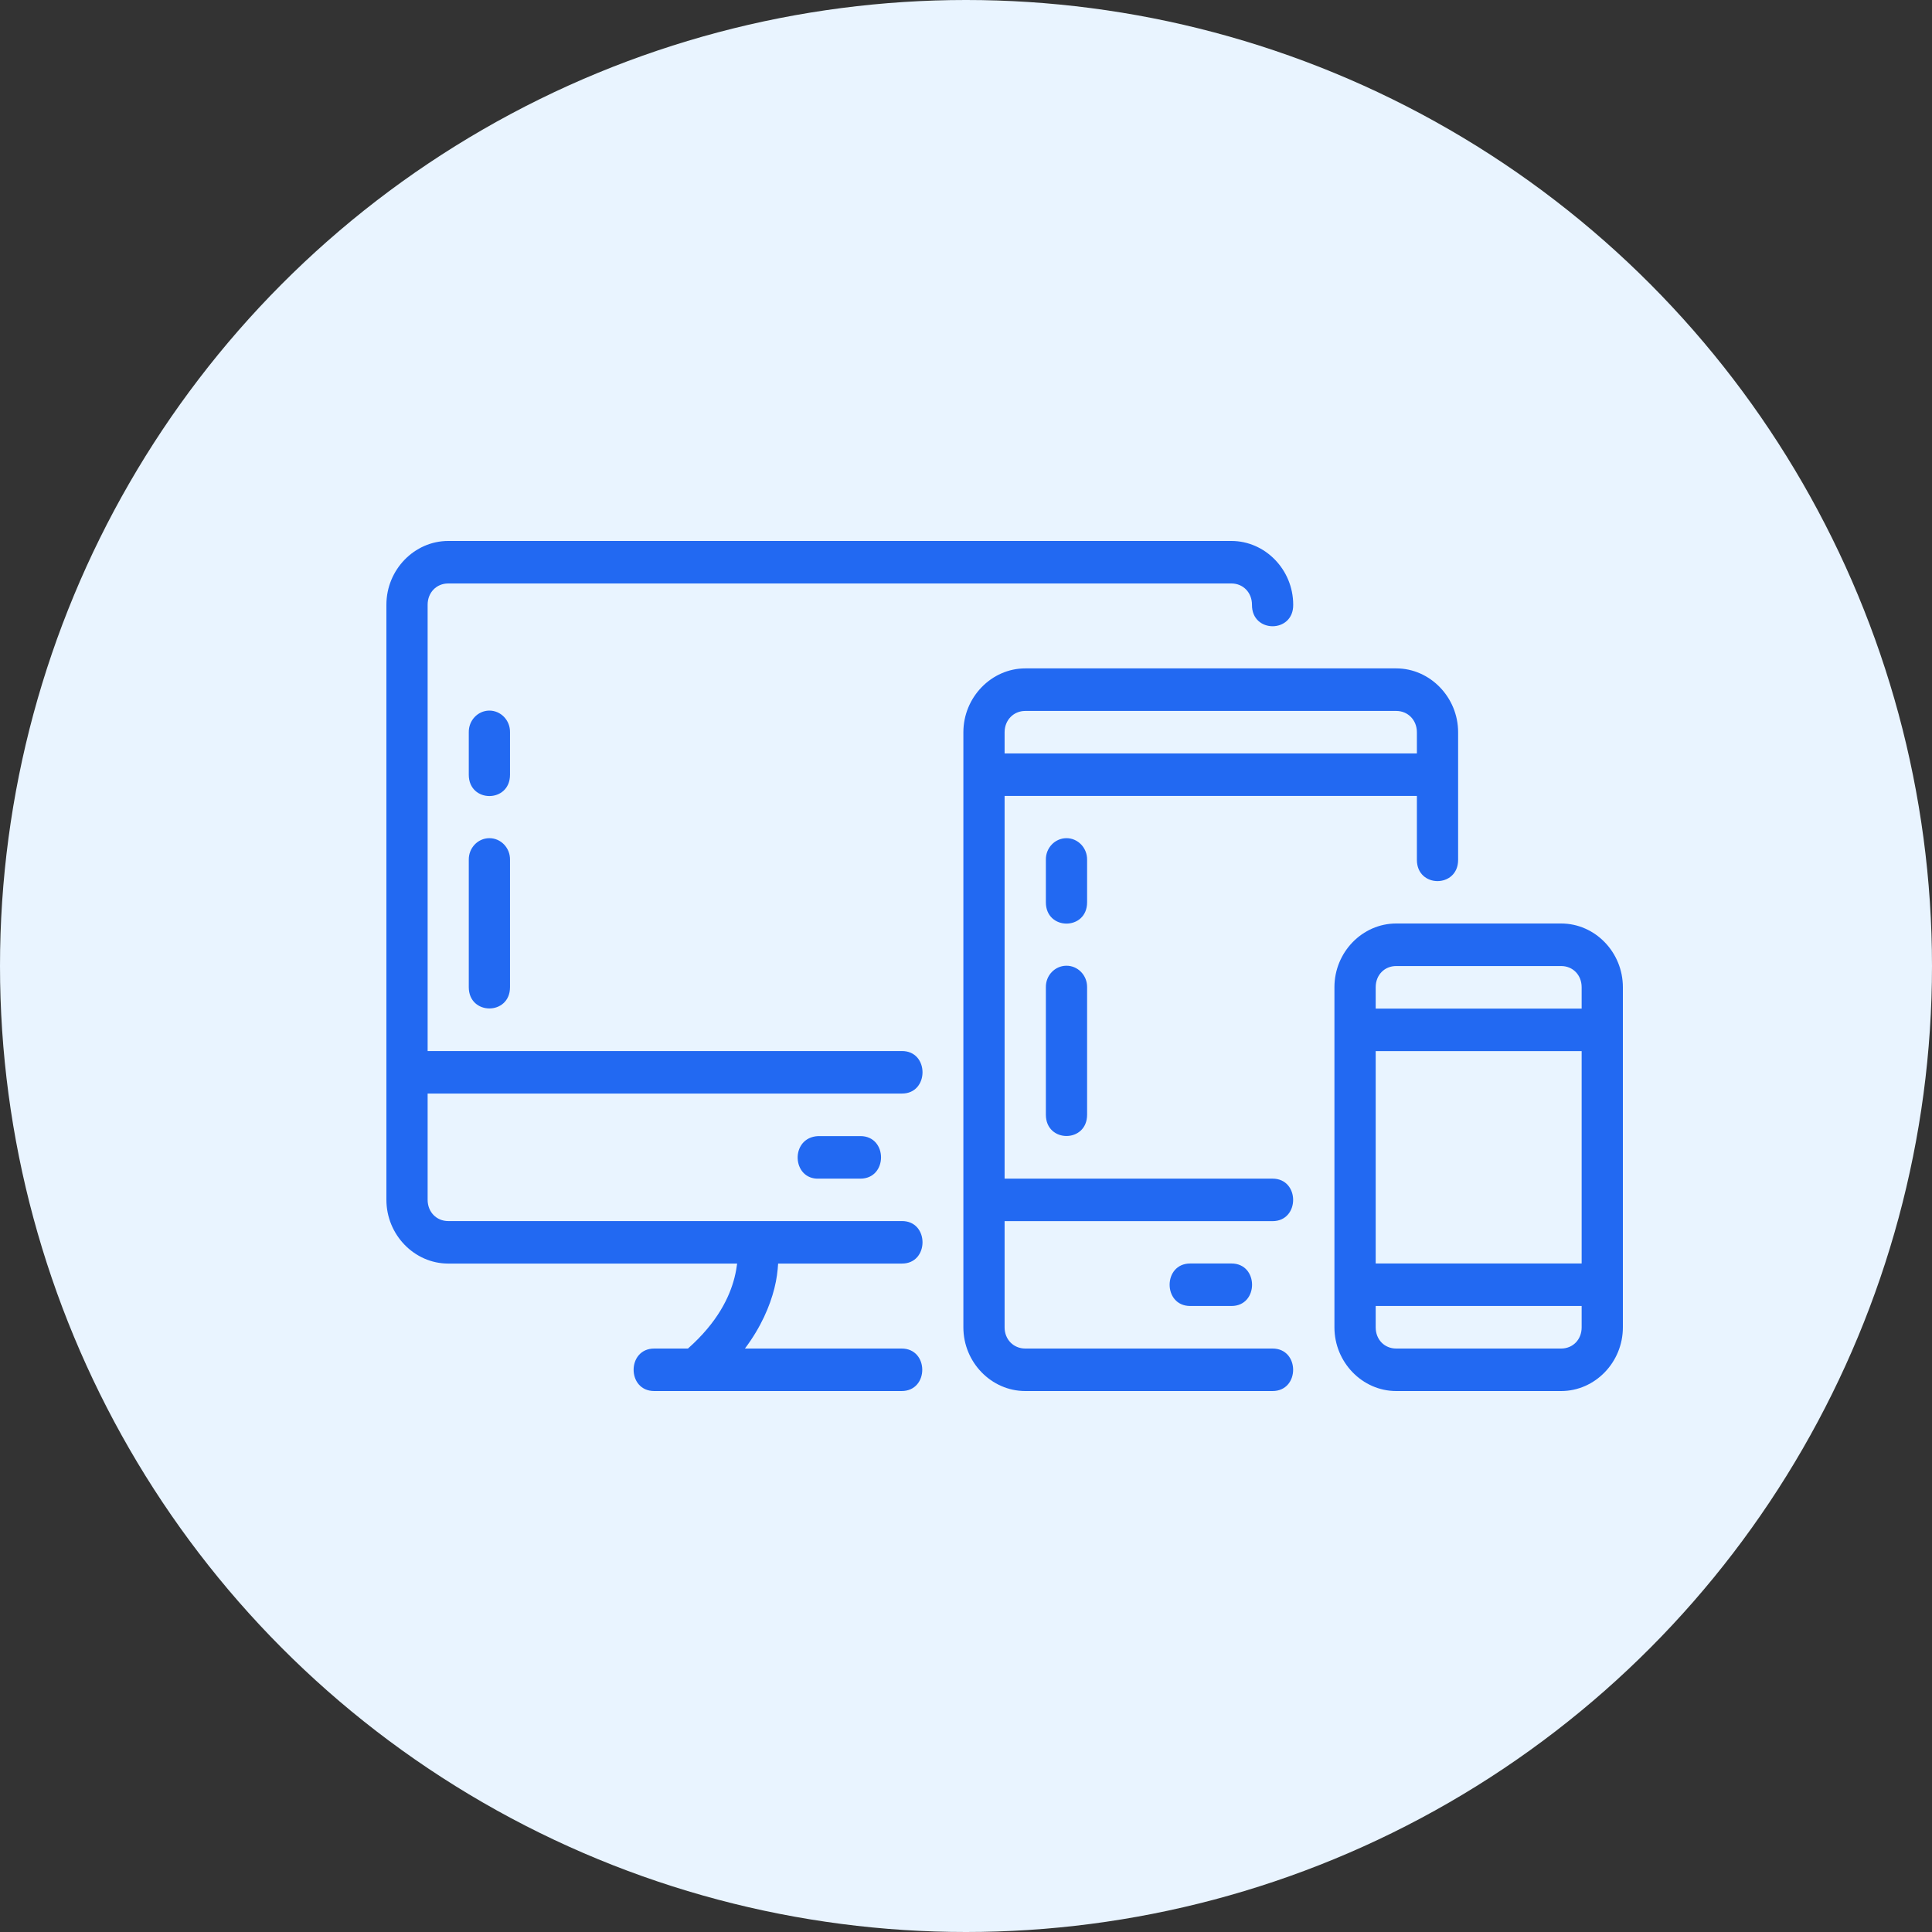
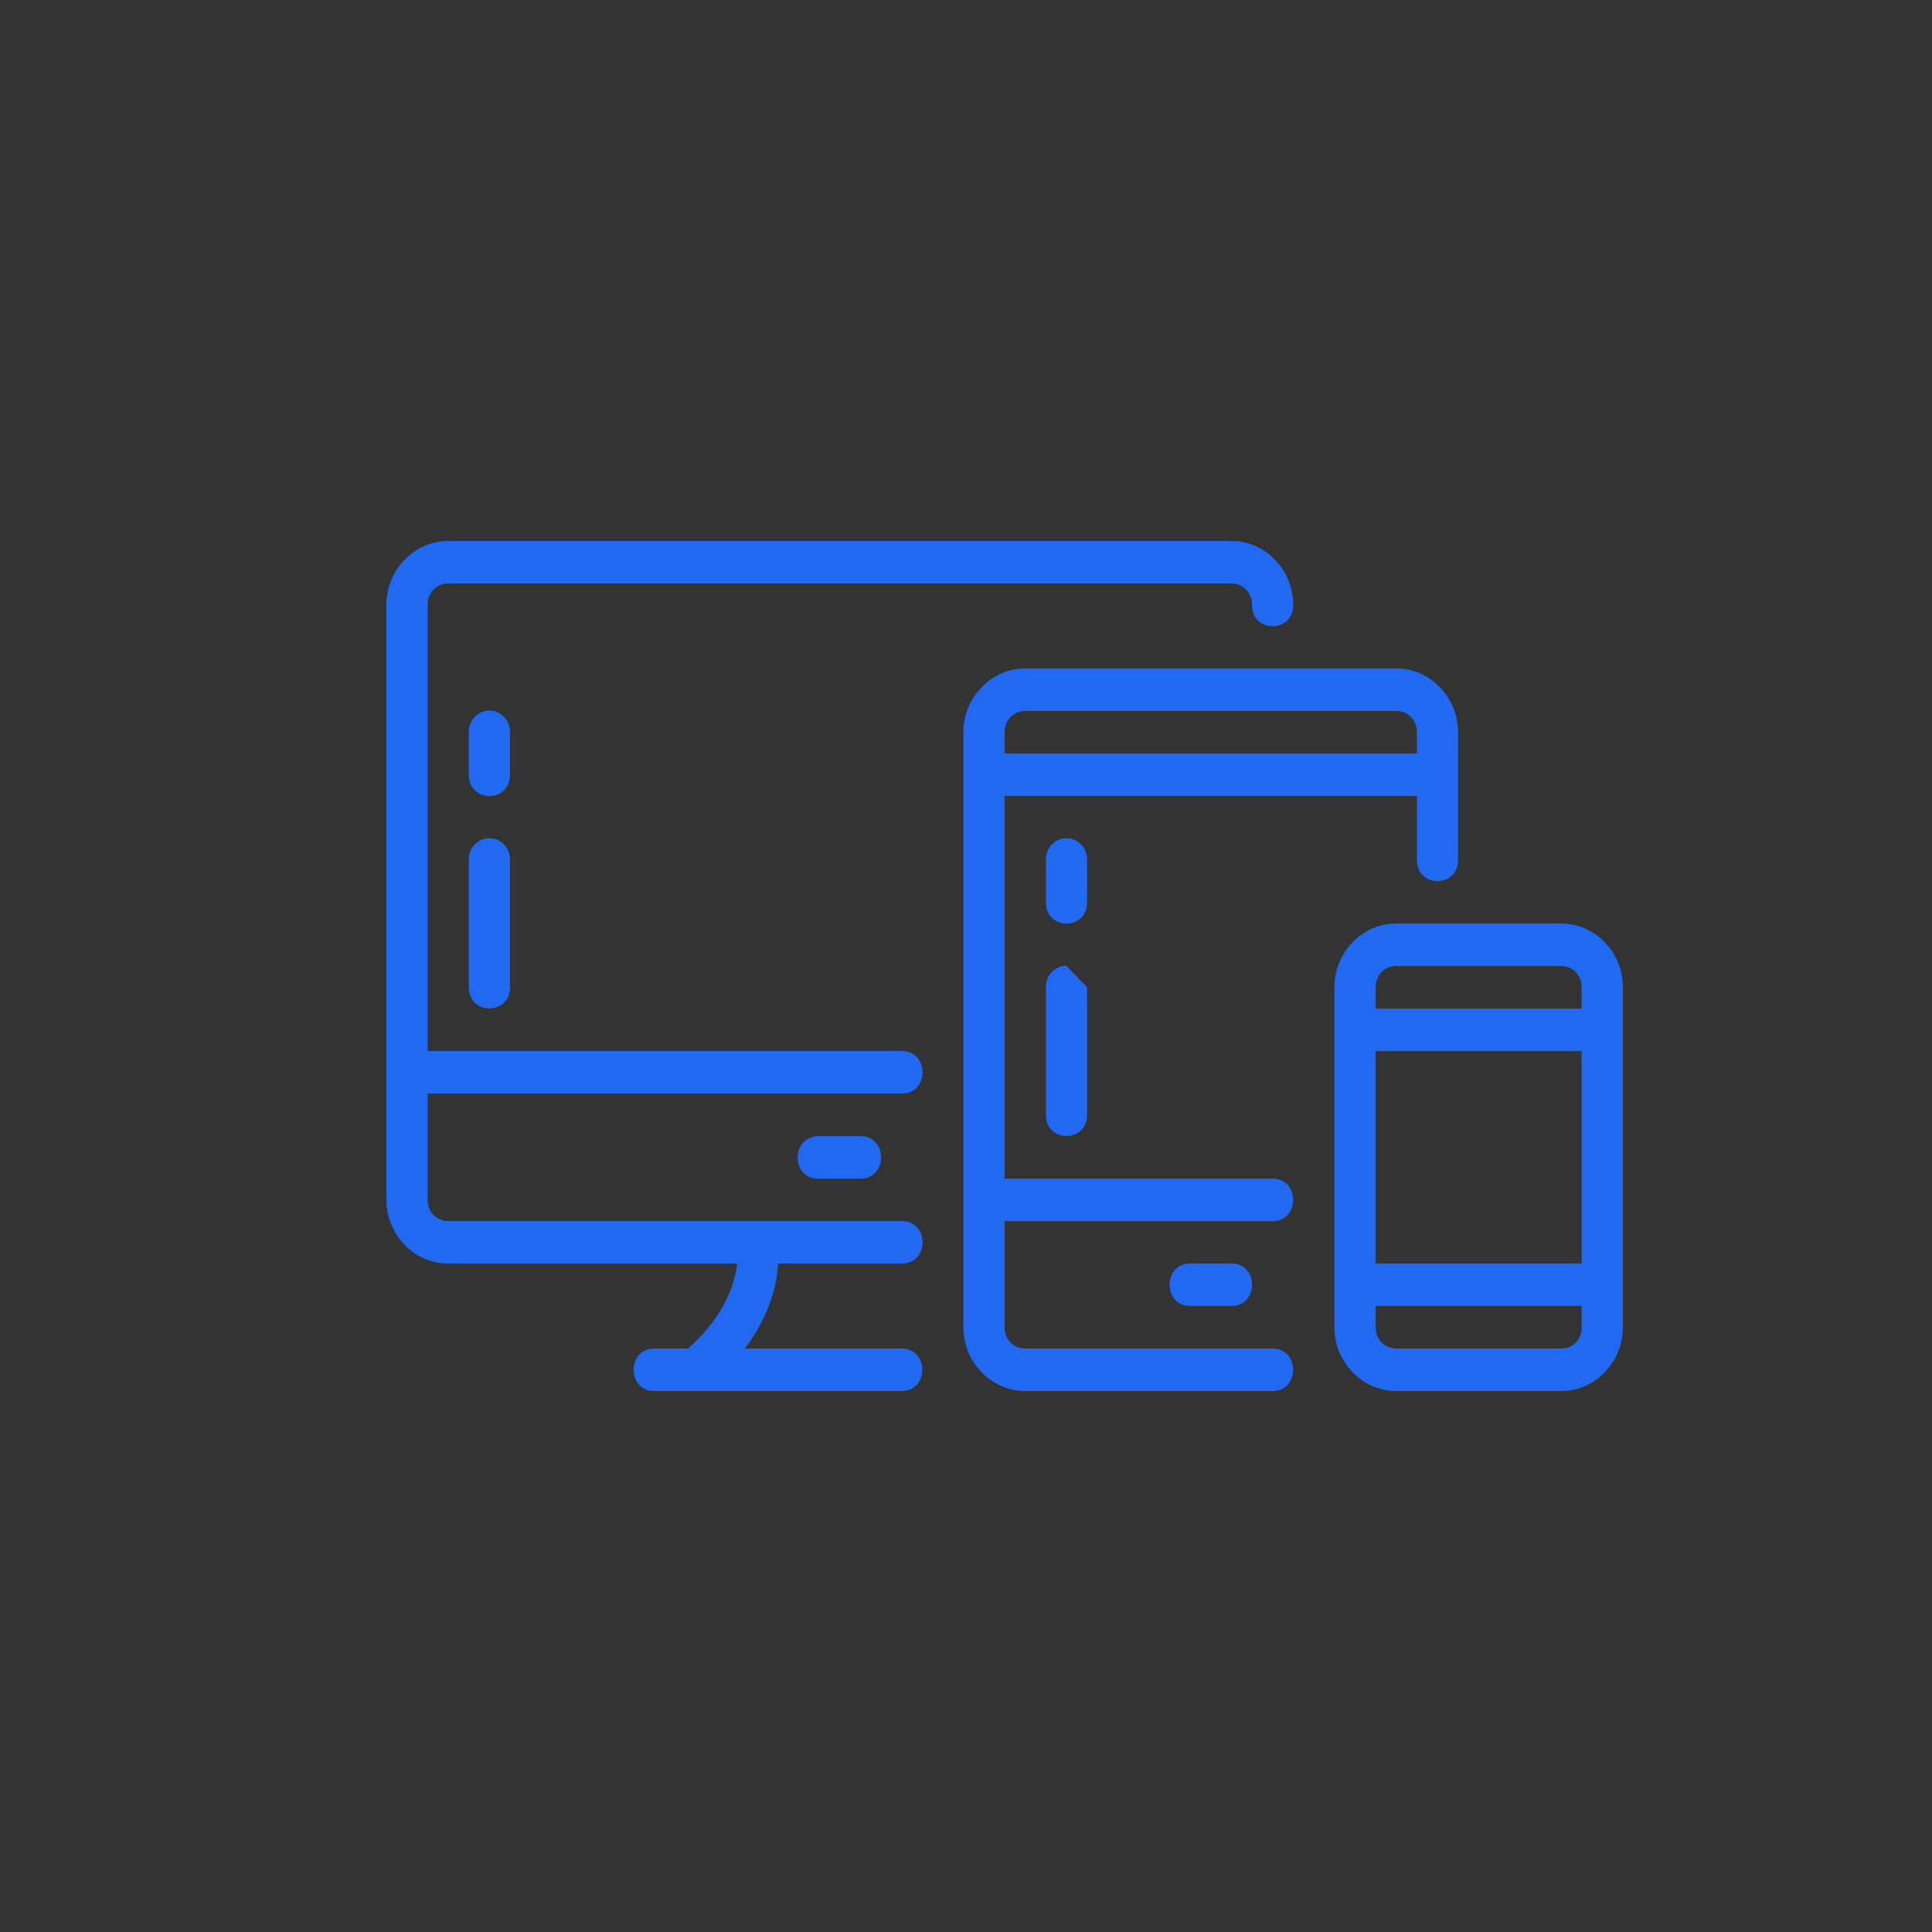
<svg xmlns="http://www.w3.org/2000/svg" width="50" height="50" viewBox="0 0 50 50" fill="none">
  <rect x="0" y="0" width="50" height="50" fill="#333333" stroke="none" />
-   <circle cx="25" cy="25" r="25" fill="#E9F4FF" />
-   <path d="M11.6 14C10.723 14 10 14.745 10 15.65V31.051C10 31.955 10.723 32.701 11.6 32.701H19.077C19.064 32.805 19.044 32.925 19.009 33.064C18.884 33.556 18.578 34.216 17.804 34.9H16.932C16.22 34.9 16.22 36 16.932 36H23.334C24.046 36 24.046 34.9 23.334 34.9H19.279C19.695 34.345 19.925 33.802 20.041 33.342C20.102 33.102 20.126 32.892 20.138 32.701H23.334C24.055 32.711 24.055 31.59 23.334 31.601H11.6C11.295 31.601 11.067 31.365 11.067 31.051V28.301H23.334C24.055 28.311 24.055 27.19 23.334 27.201H11.067V15.65C11.067 15.336 11.295 15.1 11.6 15.1H31.868C32.173 15.1 32.401 15.336 32.401 15.65C32.392 16.393 33.478 16.393 33.468 15.65C33.468 14.745 32.745 14 31.868 14H11.6ZM26.534 17.298C25.657 17.298 24.932 18.047 24.932 18.951V34.352C24.932 35.257 25.657 36 26.534 36H32.933C33.644 36 33.644 34.9 32.933 34.9H26.534C26.23 34.9 25.999 34.666 25.999 34.352V31.603H32.933C33.644 31.603 33.644 30.503 32.933 30.503H25.999V20.599H36.669V22.253C36.669 22.986 37.736 22.986 37.736 22.253V18.951C37.736 18.047 37.011 17.298 36.134 17.298H26.534ZM12.659 18.39C12.363 18.395 12.127 18.646 12.132 18.951V20.051C12.132 20.785 13.199 20.785 13.199 20.051V18.951C13.205 18.641 12.96 18.387 12.659 18.39ZM26.534 18.399H36.134C36.439 18.399 36.669 18.637 36.669 18.951V19.499H25.999V18.951C25.999 18.637 26.23 18.399 26.534 18.399ZM12.659 21.692C12.363 21.696 12.127 21.947 12.132 22.252V25.548C12.132 26.282 13.199 26.282 13.199 25.548V22.252C13.205 21.942 12.96 21.688 12.659 21.692ZM27.594 21.692C27.298 21.696 27.061 21.947 27.067 22.252V23.352C27.067 24.086 28.134 24.086 28.134 23.352V22.252C28.139 21.942 27.895 21.688 27.594 21.692ZM36.134 23.9C35.257 23.9 34.535 24.643 34.535 25.548V34.352C34.535 35.256 35.257 36 36.134 36H40.402C41.279 36 42 35.256 42 34.352V25.548C42 24.643 41.279 23.9 40.402 23.9H36.134ZM27.594 24.993C27.299 24.997 27.063 25.244 27.067 25.548V28.849C27.067 29.583 28.134 29.583 28.134 28.849V25.548C28.137 25.239 27.893 24.989 27.594 24.993ZM36.134 25.001H40.402C40.707 25.001 40.933 25.235 40.933 25.549V26.102H35.603V25.548C35.603 25.234 35.829 25.001 36.134 25.001ZM35.603 27.202H40.933V32.699H35.603V27.202ZM21.2 30.503H22.267C22.979 30.503 22.979 29.402 22.267 29.402H21.174C20.437 29.437 20.488 30.539 21.2 30.503ZM30.803 32.699C30.092 32.699 30.092 33.799 30.803 33.799H31.87C32.581 33.799 32.581 32.699 31.87 32.699H30.803ZM35.603 33.799H40.933V34.353C40.933 34.667 40.707 34.9 40.402 34.9H36.134C35.829 34.9 35.603 34.667 35.603 34.353V33.799Z" fill="#2269F2" />
+   <path d="M11.6 14C10.723 14 10 14.745 10 15.65V31.051C10 31.955 10.723 32.701 11.6 32.701H19.077C19.064 32.805 19.044 32.925 19.009 33.064C18.884 33.556 18.578 34.216 17.804 34.9H16.932C16.22 34.9 16.22 36 16.932 36H23.334C24.046 36 24.046 34.9 23.334 34.9H19.279C19.695 34.345 19.925 33.802 20.041 33.342C20.102 33.102 20.126 32.892 20.138 32.701H23.334C24.055 32.711 24.055 31.59 23.334 31.601H11.6C11.295 31.601 11.067 31.365 11.067 31.051V28.301H23.334C24.055 28.311 24.055 27.19 23.334 27.201H11.067V15.65C11.067 15.336 11.295 15.1 11.6 15.1H31.868C32.173 15.1 32.401 15.336 32.401 15.65C32.392 16.393 33.478 16.393 33.468 15.65C33.468 14.745 32.745 14 31.868 14H11.6ZM26.534 17.298C25.657 17.298 24.932 18.047 24.932 18.951V34.352C24.932 35.257 25.657 36 26.534 36H32.933C33.644 36 33.644 34.9 32.933 34.9H26.534C26.23 34.9 25.999 34.666 25.999 34.352V31.603H32.933C33.644 31.603 33.644 30.503 32.933 30.503H25.999V20.599H36.669V22.253C36.669 22.986 37.736 22.986 37.736 22.253V18.951C37.736 18.047 37.011 17.298 36.134 17.298H26.534ZM12.659 18.39C12.363 18.395 12.127 18.646 12.132 18.951V20.051C12.132 20.785 13.199 20.785 13.199 20.051V18.951C13.205 18.641 12.96 18.387 12.659 18.39ZM26.534 18.399H36.134C36.439 18.399 36.669 18.637 36.669 18.951V19.499H25.999V18.951C25.999 18.637 26.23 18.399 26.534 18.399ZM12.659 21.692C12.363 21.696 12.127 21.947 12.132 22.252V25.548C12.132 26.282 13.199 26.282 13.199 25.548V22.252C13.205 21.942 12.96 21.688 12.659 21.692ZM27.594 21.692C27.298 21.696 27.061 21.947 27.067 22.252V23.352C27.067 24.086 28.134 24.086 28.134 23.352V22.252C28.139 21.942 27.895 21.688 27.594 21.692ZM36.134 23.9C35.257 23.9 34.535 24.643 34.535 25.548V34.352C34.535 35.256 35.257 36 36.134 36H40.402C41.279 36 42 35.256 42 34.352V25.548C42 24.643 41.279 23.9 40.402 23.9H36.134ZM27.594 24.993C27.299 24.997 27.063 25.244 27.067 25.548V28.849C27.067 29.583 28.134 29.583 28.134 28.849V25.548ZM36.134 25.001H40.402C40.707 25.001 40.933 25.235 40.933 25.549V26.102H35.603V25.548C35.603 25.234 35.829 25.001 36.134 25.001ZM35.603 27.202H40.933V32.699H35.603V27.202ZM21.2 30.503H22.267C22.979 30.503 22.979 29.402 22.267 29.402H21.174C20.437 29.437 20.488 30.539 21.2 30.503ZM30.803 32.699C30.092 32.699 30.092 33.799 30.803 33.799H31.87C32.581 33.799 32.581 32.699 31.87 32.699H30.803ZM35.603 33.799H40.933V34.353C40.933 34.667 40.707 34.9 40.402 34.9H36.134C35.829 34.9 35.603 34.667 35.603 34.353V33.799Z" fill="#2269F2" />
</svg>